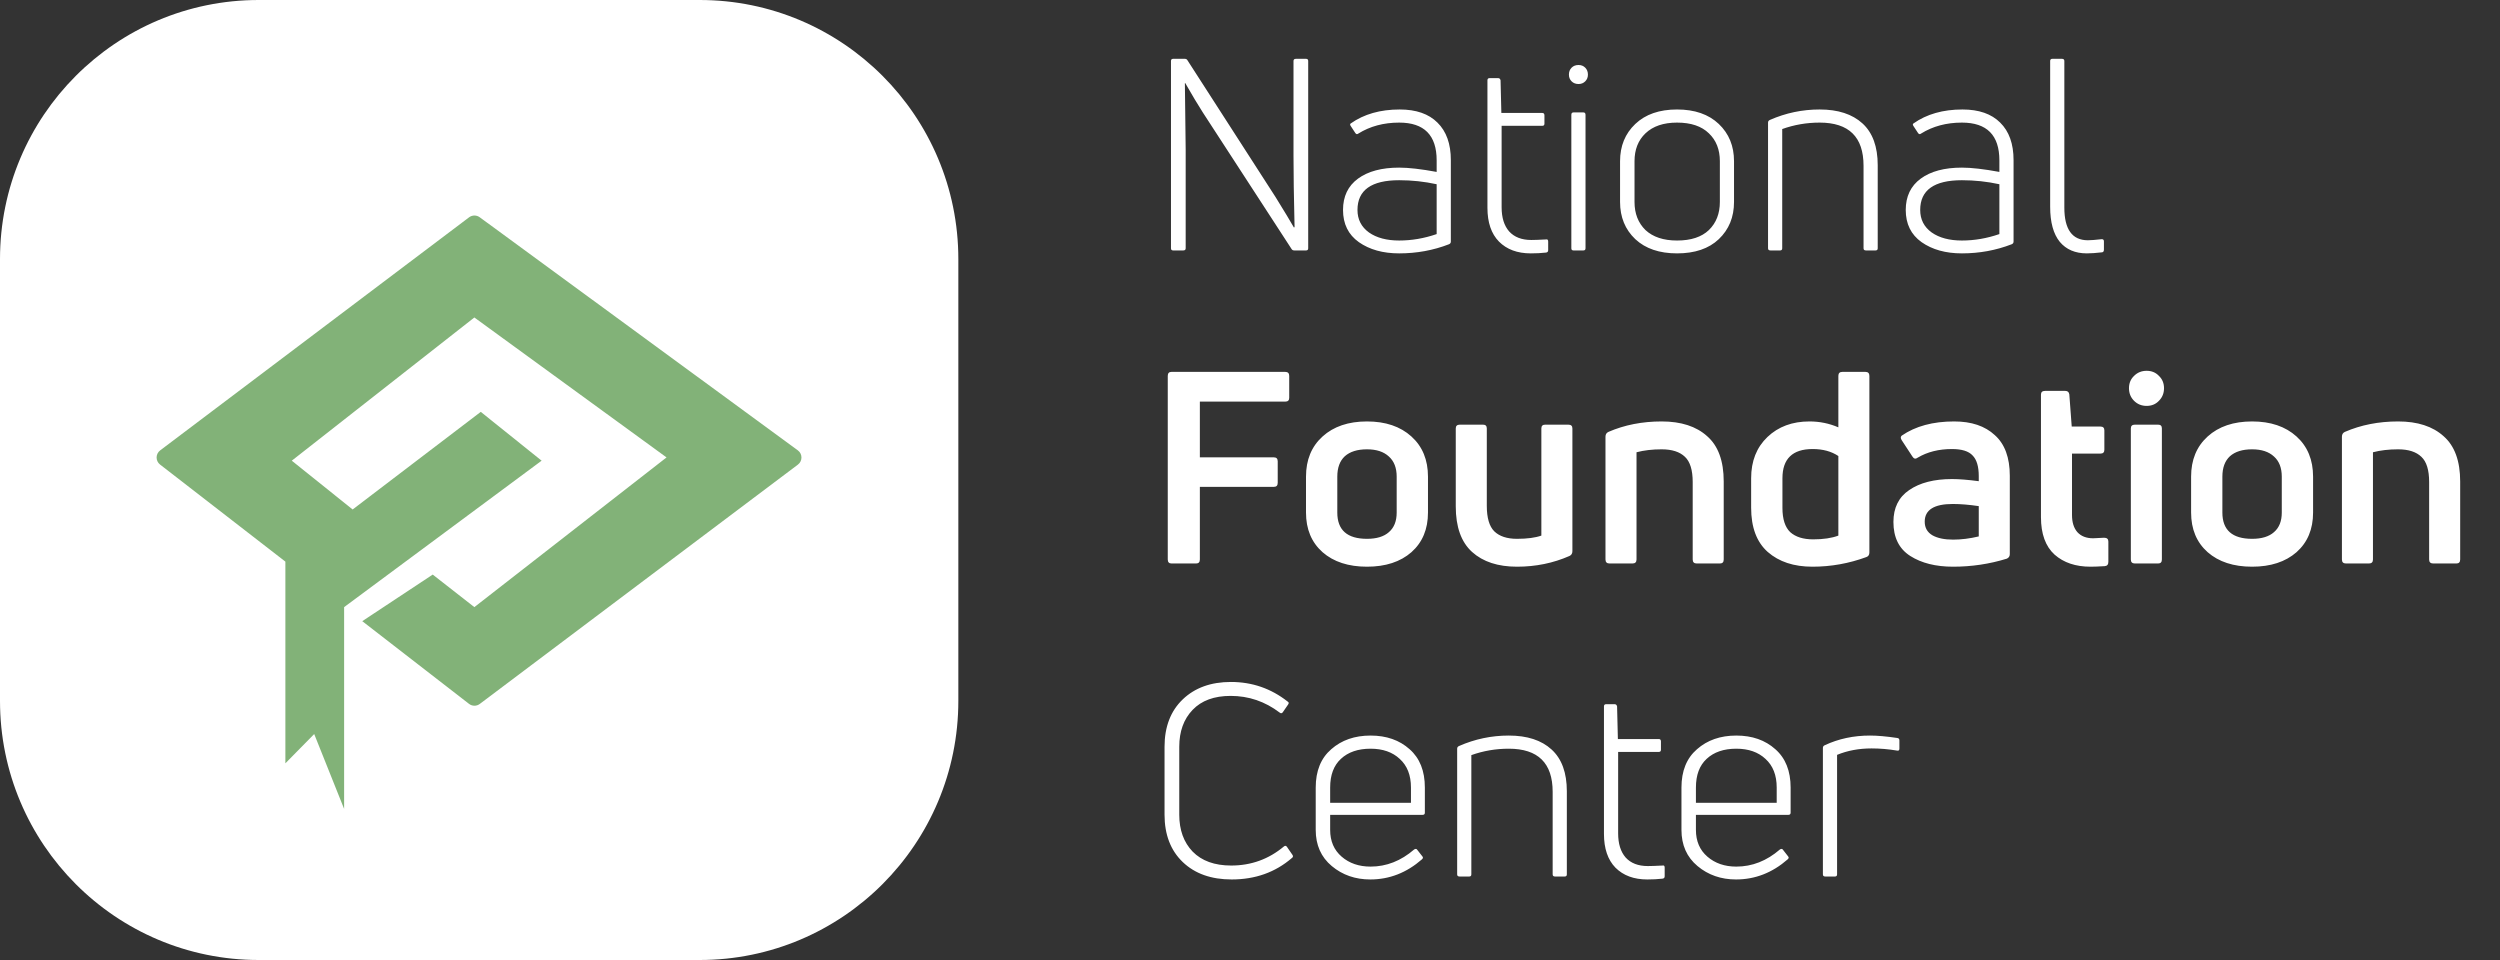
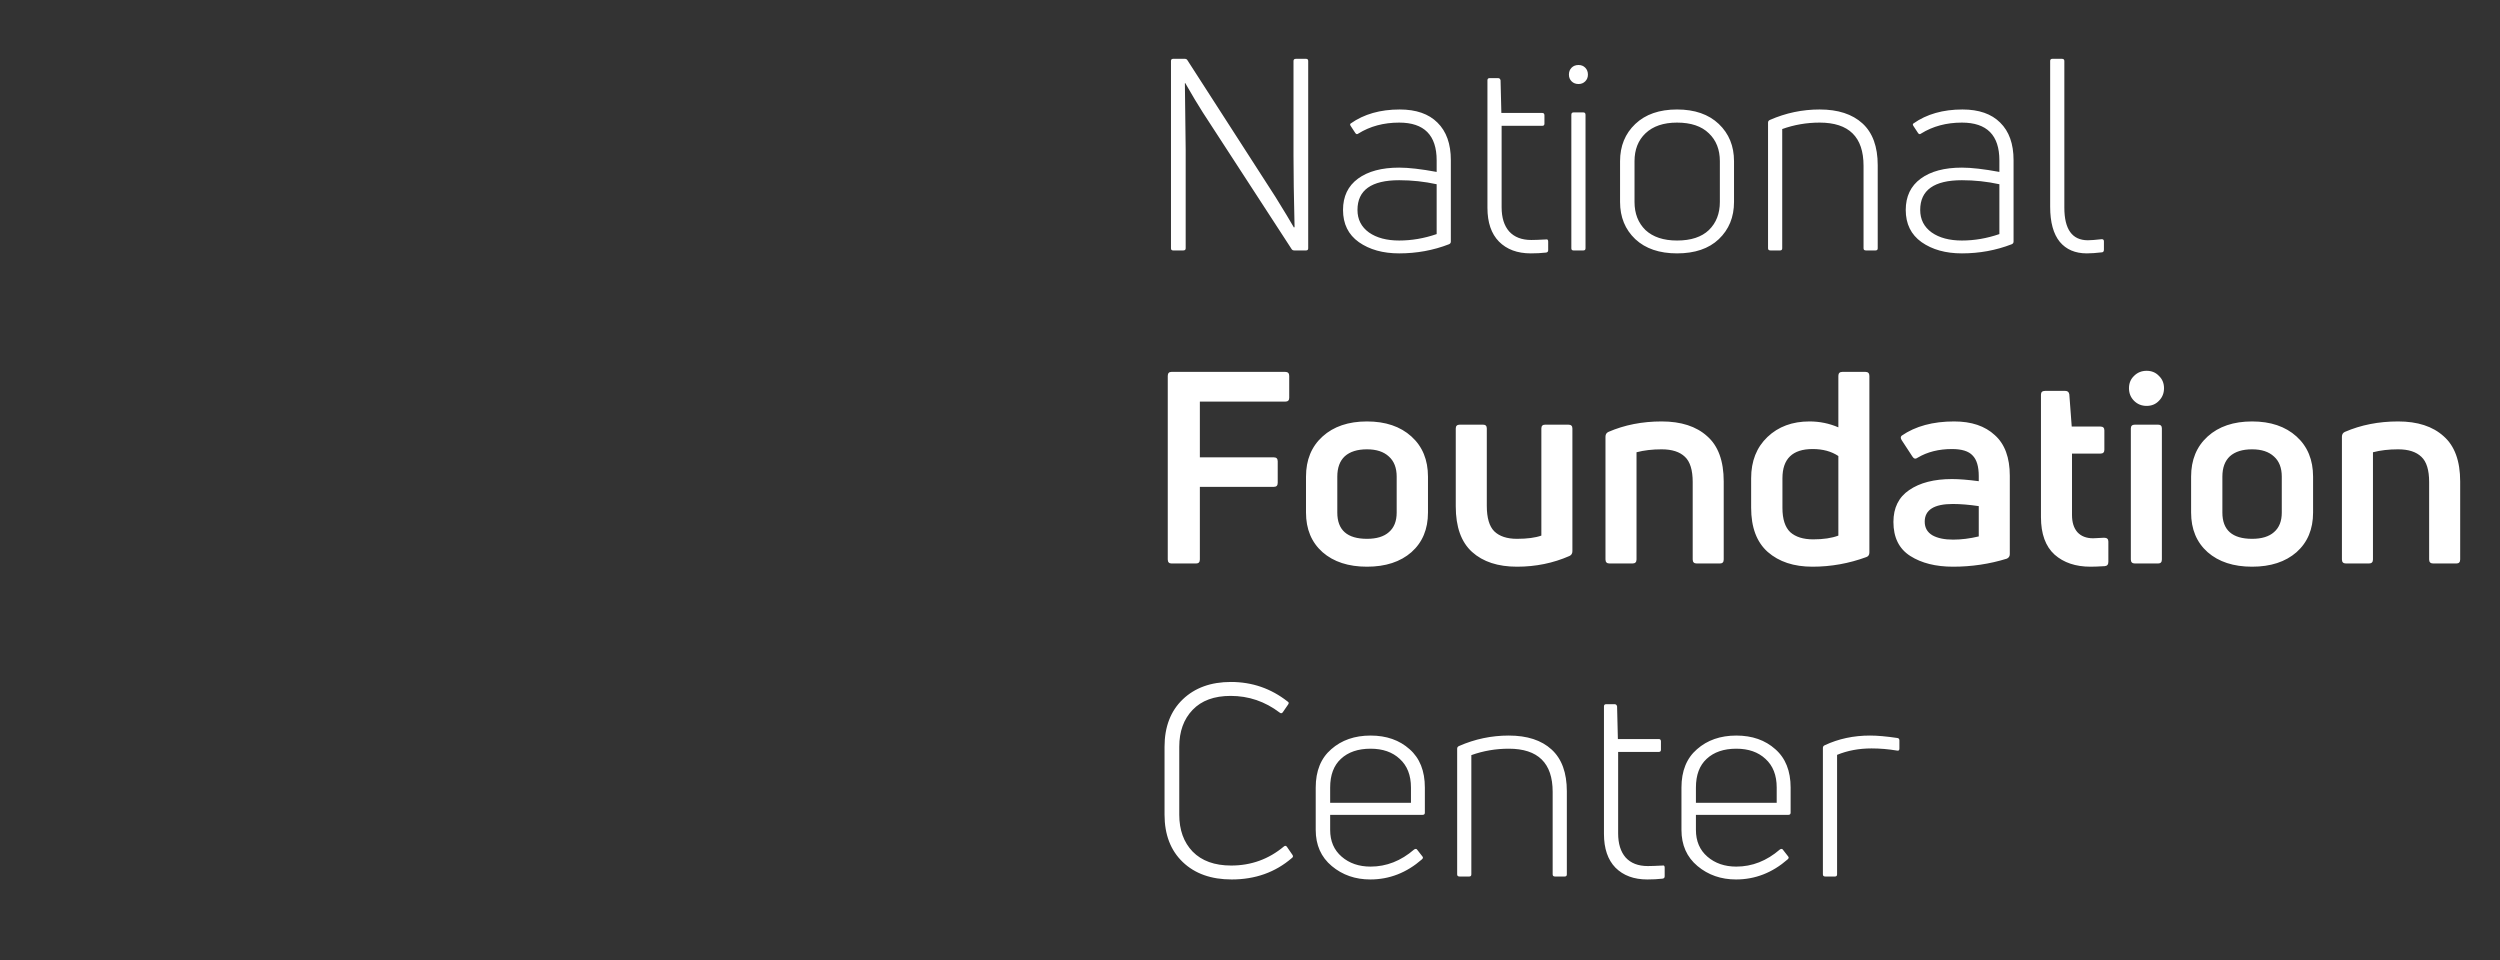
<svg xmlns="http://www.w3.org/2000/svg" width="125" height="48" viewBox="0 0 125 48" fill="none">
  <rect x="0" y="0" width="125" height="48" fill="#333333" stroke="none" />
-   <path d="M34.982 0H12.935C5.791 0 0 5.801 0 12.957V35.043C0 42.199 5.791 48 12.935 48H34.982C42.126 48 47.917 42.199 47.917 35.043V12.957C47.917 5.801 42.126 0 34.982 0Z" fill="white" />
  <path d="M59.164 12.522H58.656C58.584 12.522 58.549 12.486 58.549 12.415V3.049C58.549 2.977 58.584 2.941 58.656 2.941H59.244C59.307 2.941 59.351 2.968 59.378 3.022L63.779 9.855C64.216 10.561 64.523 11.07 64.701 11.383L64.728 11.342C64.692 9.86 64.675 8.672 64.675 7.778V3.049C64.675 2.977 64.715 2.941 64.795 2.941H65.303C65.375 2.941 65.41 2.977 65.41 3.049V12.415C65.41 12.486 65.375 12.522 65.303 12.522H64.715C64.652 12.522 64.608 12.499 64.581 12.455L60.14 5.621C59.9 5.246 59.605 4.755 59.258 4.147L59.244 4.161C59.271 6.144 59.284 7.256 59.284 7.497V12.415C59.284 12.486 59.244 12.522 59.164 12.522ZM67.539 6.171C68.199 5.706 69.015 5.474 69.987 5.474C70.808 5.474 71.436 5.693 71.873 6.13C72.319 6.568 72.542 7.193 72.542 8.006V12.079C72.542 12.142 72.511 12.187 72.448 12.213C71.664 12.517 70.834 12.669 69.96 12.669C69.149 12.669 68.476 12.482 67.941 12.106C67.415 11.731 67.151 11.195 67.151 10.498C67.151 9.82 67.401 9.297 67.901 8.931C68.4 8.565 69.087 8.381 69.96 8.381C70.433 8.381 71.057 8.453 71.833 8.596V8.02C71.833 6.76 71.209 6.13 69.96 6.13C69.185 6.13 68.502 6.313 67.914 6.68C67.86 6.724 67.811 6.715 67.767 6.653L67.539 6.305C67.495 6.242 67.495 6.197 67.539 6.171ZM67.874 10.498C67.874 10.972 68.066 11.347 68.449 11.624C68.832 11.892 69.336 12.026 69.96 12.026C70.585 12.026 71.209 11.919 71.833 11.704V9.212C71.218 9.078 70.594 9.011 69.96 9.011C68.569 9.011 67.874 9.507 67.874 10.498ZM75.081 10.364C75.081 10.883 75.206 11.284 75.456 11.57C75.715 11.856 76.085 11.999 76.566 11.999C76.718 11.999 76.963 11.99 77.302 11.972C77.337 11.963 77.364 11.968 77.382 11.986C77.4 12.004 77.409 12.035 77.409 12.079V12.508C77.409 12.58 77.373 12.62 77.302 12.629C77.061 12.656 76.807 12.669 76.539 12.669C75.871 12.669 75.34 12.473 74.948 12.079C74.564 11.687 74.372 11.124 74.372 10.391V4.013C74.372 3.942 74.408 3.906 74.48 3.906H74.907C74.97 3.906 75.01 3.942 75.028 4.013L75.068 5.648H77.115C77.186 5.648 77.222 5.688 77.222 5.769V6.184C77.222 6.255 77.186 6.291 77.115 6.291H75.081V10.364ZM79.169 12.522H78.674C78.602 12.522 78.567 12.486 78.567 12.415V5.742C78.567 5.661 78.602 5.621 78.674 5.621H79.169C79.24 5.621 79.276 5.661 79.276 5.742V12.415C79.276 12.486 79.24 12.522 79.169 12.522ZM79.396 3.732C79.396 3.866 79.351 3.978 79.262 4.067C79.173 4.156 79.062 4.201 78.928 4.201C78.785 4.201 78.669 4.156 78.58 4.067C78.491 3.978 78.446 3.866 78.446 3.732C78.446 3.589 78.491 3.473 78.58 3.384C78.669 3.294 78.785 3.25 78.928 3.25C79.062 3.25 79.173 3.294 79.262 3.384C79.351 3.473 79.396 3.589 79.396 3.732ZM86.701 10.097C86.701 10.856 86.447 11.476 85.939 11.959C85.44 12.432 84.744 12.669 83.852 12.669C82.97 12.669 82.274 12.432 81.766 11.959C81.257 11.476 81.003 10.856 81.003 10.097V8.06C81.003 7.301 81.257 6.68 81.766 6.197C82.274 5.715 82.97 5.474 83.852 5.474C84.735 5.474 85.431 5.715 85.939 6.197C86.447 6.68 86.701 7.301 86.701 8.06V10.097ZM81.726 10.097C81.726 10.677 81.909 11.146 82.274 11.503C82.649 11.852 83.175 12.026 83.852 12.026C84.548 12.026 85.079 11.852 85.444 11.503C85.81 11.146 85.993 10.677 85.993 10.097V8.06C85.993 7.479 85.81 7.015 85.444 6.666C85.079 6.309 84.548 6.13 83.852 6.13C83.175 6.13 82.649 6.309 82.274 6.666C81.909 7.015 81.726 7.479 81.726 8.06V10.097ZM89.004 12.522H88.522C88.442 12.522 88.402 12.486 88.402 12.415V6.13C88.402 6.068 88.433 6.023 88.496 5.996C89.289 5.648 90.118 5.474 90.983 5.474C91.902 5.474 92.615 5.706 93.124 6.171C93.632 6.635 93.886 7.332 93.886 8.261V12.415C93.886 12.486 93.85 12.522 93.779 12.522H93.297C93.217 12.522 93.177 12.486 93.177 12.415V8.288C93.177 6.849 92.446 6.13 90.983 6.13C90.332 6.13 89.708 6.238 89.111 6.452V12.415C89.111 12.486 89.075 12.522 89.004 12.522ZM95.675 6.171C96.335 5.706 97.151 5.474 98.123 5.474C98.944 5.474 99.572 5.693 100.009 6.13C100.455 6.568 100.678 7.193 100.678 8.006V12.079C100.678 12.142 100.647 12.187 100.584 12.213C99.799 12.517 98.97 12.669 98.096 12.669C97.285 12.669 96.612 12.482 96.077 12.106C95.551 11.731 95.287 11.195 95.287 10.498C95.287 9.82 95.537 9.297 96.037 8.931C96.536 8.565 97.222 8.381 98.096 8.381C98.569 8.381 99.193 8.453 99.969 8.596V8.02C99.969 6.76 99.345 6.13 98.096 6.13C97.321 6.13 96.638 6.313 96.05 6.68C95.996 6.724 95.947 6.715 95.903 6.653L95.675 6.305C95.631 6.242 95.631 6.197 95.675 6.171ZM96.01 10.498C96.01 10.972 96.201 11.347 96.585 11.624C96.968 11.892 97.472 12.026 98.096 12.026C98.721 12.026 99.345 11.919 99.969 11.704V9.212C99.354 9.078 98.73 9.011 98.096 9.011C96.705 9.011 96.01 9.507 96.01 10.498ZM105.104 12.616C104.801 12.651 104.546 12.669 104.341 12.669C103.761 12.669 103.311 12.477 102.99 12.093C102.669 11.7 102.508 11.115 102.508 10.338V3.049C102.508 2.977 102.544 2.941 102.615 2.941H103.097C103.177 2.941 103.217 2.977 103.217 3.049V10.378C103.217 11.468 103.61 12.013 104.394 12.013C104.537 12.013 104.769 11.995 105.09 11.959C105.161 11.959 105.196 11.995 105.196 12.066V12.482C105.196 12.562 105.166 12.607 105.104 12.616ZM64.461 18.794V19.893C64.461 20.018 64.394 20.081 64.26 20.081H59.993V22.868H63.698C63.823 22.868 63.886 22.935 63.886 23.069V24.141C63.886 24.275 63.823 24.342 63.698 24.342H59.993V27.973C59.993 28.107 59.931 28.174 59.806 28.174H58.575C58.451 28.174 58.388 28.107 58.388 27.973V18.794C58.388 18.661 58.451 18.594 58.575 18.594H64.26C64.394 18.594 64.461 18.661 64.461 18.794ZM71.399 25.628C71.399 26.459 71.123 27.12 70.57 27.611C70.017 28.093 69.277 28.335 68.349 28.335C67.422 28.335 66.682 28.093 66.129 27.611C65.576 27.12 65.3 26.459 65.3 25.628V23.833C65.3 22.993 65.576 22.323 66.129 21.823C66.682 21.323 67.422 21.072 68.349 21.072C69.277 21.072 70.017 21.323 70.57 21.823C71.123 22.323 71.399 22.993 71.399 23.833V25.628ZM66.865 25.628C66.865 26.503 67.36 26.941 68.349 26.941C68.831 26.941 69.197 26.829 69.446 26.606C69.705 26.383 69.834 26.057 69.834 25.628V23.833C69.834 23.395 69.705 23.06 69.446 22.828C69.188 22.586 68.822 22.466 68.349 22.466C67.868 22.466 67.498 22.582 67.239 22.814C66.99 23.047 66.865 23.386 66.865 23.833V25.628ZM77.256 21.233H78.419C78.553 21.233 78.62 21.296 78.62 21.421V27.558C78.62 27.674 78.571 27.754 78.473 27.799C77.661 28.156 76.787 28.335 75.851 28.335C74.897 28.335 74.148 28.089 73.604 27.598C73.06 27.106 72.788 26.347 72.788 25.32V21.421C72.788 21.296 72.855 21.233 72.989 21.233H74.153C74.277 21.233 74.34 21.296 74.34 21.421V25.293C74.34 25.892 74.465 26.316 74.714 26.566C74.973 26.816 75.352 26.941 75.851 26.941C76.359 26.941 76.765 26.887 77.068 26.78V21.421C77.068 21.296 77.131 21.233 77.256 21.233ZM81.625 28.174H80.475C80.341 28.174 80.274 28.107 80.274 27.973V21.836C80.274 21.72 80.323 21.64 80.421 21.595C81.224 21.247 82.111 21.072 83.083 21.072C84.055 21.072 84.813 21.318 85.357 21.809C85.91 22.292 86.186 23.047 86.186 24.074V27.973C86.186 28.107 86.124 28.174 85.999 28.174H84.835C84.701 28.174 84.635 28.107 84.635 27.973V24.101C84.635 23.502 84.505 23.082 84.247 22.841C83.988 22.591 83.6 22.466 83.083 22.466C82.619 22.466 82.2 22.515 81.826 22.613V27.973C81.826 28.107 81.759 28.174 81.625 28.174ZM91.918 21.367V18.794C91.918 18.661 91.985 18.594 92.119 18.594H93.269C93.403 18.594 93.469 18.661 93.469 18.794V27.624C93.469 27.741 93.42 27.817 93.322 27.852C92.448 28.174 91.548 28.335 90.621 28.335C89.693 28.335 88.949 28.089 88.387 27.598C87.834 27.106 87.557 26.369 87.557 25.387V23.913C87.557 23.055 87.829 22.368 88.373 21.849C88.917 21.331 89.617 21.072 90.473 21.072C90.982 21.072 91.463 21.171 91.918 21.367ZM89.122 25.4C89.122 25.954 89.252 26.356 89.51 26.606C89.778 26.847 90.161 26.968 90.661 26.968C91.169 26.968 91.588 26.905 91.918 26.78V22.801C91.57 22.569 91.142 22.452 90.634 22.452C89.626 22.452 89.122 22.939 89.122 23.913V25.4ZM95.086 21.782C95.772 21.309 96.646 21.072 97.707 21.072C98.572 21.072 99.25 21.3 99.74 21.756C100.24 22.202 100.49 22.881 100.49 23.792V27.705C100.49 27.812 100.44 27.888 100.342 27.933C99.477 28.201 98.581 28.335 97.654 28.335C96.789 28.335 96.075 28.156 95.514 27.799C94.952 27.441 94.671 26.874 94.671 26.097C94.671 25.391 94.934 24.86 95.46 24.503C95.995 24.136 96.709 23.953 97.6 23.953C97.957 23.953 98.403 23.989 98.938 24.06V23.806C98.938 23.323 98.835 22.98 98.63 22.774C98.434 22.56 98.091 22.452 97.6 22.452C96.941 22.452 96.37 22.595 95.888 22.881C95.781 22.962 95.692 22.944 95.621 22.828L95.086 22.01C95.023 21.912 95.023 21.836 95.086 21.782ZM96.236 26.084C96.236 26.387 96.365 26.615 96.624 26.767C96.882 26.91 97.226 26.981 97.654 26.981C98.064 26.981 98.492 26.928 98.938 26.821V25.306C98.456 25.235 98.024 25.199 97.64 25.199C96.704 25.199 96.236 25.494 96.236 26.084ZM103.6 25.749C103.6 26.115 103.689 26.401 103.867 26.606C104.055 26.812 104.317 26.914 104.657 26.914C104.737 26.914 104.919 26.905 105.205 26.887C105.348 26.887 105.418 26.95 105.418 27.075V28.093C105.418 28.227 105.357 28.299 105.232 28.308C104.929 28.326 104.692 28.335 104.523 28.335C103.783 28.335 103.185 28.134 102.73 27.732C102.276 27.321 102.048 26.695 102.048 25.856V19.733C102.048 19.607 102.115 19.545 102.249 19.545H103.265C103.381 19.545 103.448 19.603 103.466 19.719L103.586 21.327H105.017C105.152 21.327 105.218 21.39 105.218 21.515V22.493C105.218 22.618 105.152 22.68 105.017 22.68H103.6V25.749ZM107.907 28.174H106.743C106.609 28.174 106.542 28.107 106.542 27.973V21.421C106.542 21.296 106.609 21.233 106.743 21.233H107.907C108.032 21.233 108.094 21.296 108.094 21.421V27.973C108.094 28.107 108.032 28.174 107.907 28.174ZM107.946 18.794C108.116 18.955 108.201 19.161 108.201 19.411C108.201 19.661 108.116 19.871 107.946 20.041C107.786 20.21 107.581 20.295 107.332 20.295C107.082 20.295 106.873 20.21 106.703 20.041C106.534 19.871 106.449 19.661 106.449 19.411C106.449 19.161 106.534 18.955 106.703 18.794C106.873 18.625 107.082 18.54 107.332 18.54C107.581 18.54 107.786 18.625 107.946 18.794ZM115.654 25.628C115.654 26.459 115.378 27.12 114.825 27.611C114.271 28.093 113.532 28.335 112.604 28.335C111.677 28.335 110.937 28.093 110.384 27.611C109.831 27.12 109.555 26.459 109.555 25.628V23.833C109.555 22.993 109.831 22.323 110.384 21.823C110.937 21.323 111.677 21.072 112.604 21.072C113.532 21.072 114.271 21.323 114.825 21.823C115.378 22.323 115.654 22.993 115.654 23.833V25.628ZM111.119 25.628C111.119 26.503 111.614 26.941 112.604 26.941C113.086 26.941 113.452 26.829 113.701 26.606C113.96 26.383 114.089 26.057 114.089 25.628V23.833C114.089 23.395 113.96 23.06 113.701 22.828C113.442 22.586 113.077 22.466 112.604 22.466C112.123 22.466 111.753 22.582 111.494 22.814C111.244 23.047 111.119 23.386 111.119 23.833V25.628ZM118.448 28.174H117.298C117.163 28.174 117.096 28.107 117.096 27.973V21.836C117.096 21.72 117.145 21.64 117.243 21.595C118.046 21.247 118.933 21.072 119.905 21.072C120.878 21.072 121.635 21.318 122.179 21.809C122.732 22.292 123.009 23.047 123.009 24.074V27.973C123.009 28.107 122.946 28.174 122.821 28.174H121.658C121.524 28.174 121.457 28.107 121.457 27.973V24.101C121.457 23.502 121.328 23.082 121.069 22.841C120.81 22.591 120.423 22.466 119.905 22.466C119.441 22.466 119.023 22.515 118.648 22.613V27.973C118.648 28.107 118.581 28.174 118.448 28.174ZM64.594 42.901C63.765 43.616 62.762 43.973 61.585 43.973C60.559 43.973 59.743 43.683 59.137 43.102C58.531 42.522 58.227 41.731 58.227 40.731V37.341C58.227 36.34 58.531 35.55 59.137 34.969C59.743 34.389 60.546 34.098 61.545 34.098C62.606 34.098 63.551 34.424 64.38 35.076C64.443 35.112 64.452 35.161 64.407 35.224L64.14 35.612C64.095 35.675 64.042 35.679 63.979 35.626C63.248 35.072 62.432 34.795 61.531 34.795C60.711 34.795 60.078 35.027 59.632 35.492C59.186 35.956 58.963 36.573 58.963 37.341V40.731C58.963 41.499 59.186 42.115 59.632 42.58C60.087 43.044 60.729 43.277 61.558 43.277C62.557 43.277 63.435 42.959 64.193 42.325C64.256 42.272 64.309 42.281 64.354 42.352L64.621 42.741C64.666 42.803 64.657 42.857 64.594 42.901ZM71.243 39.378V40.637C71.243 40.709 71.203 40.744 71.123 40.744H66.508V41.495C66.508 42.057 66.7 42.504 67.084 42.834C67.467 43.165 67.949 43.33 68.528 43.33C69.322 43.33 70.049 43.044 70.709 42.473C70.78 42.428 70.833 42.437 70.869 42.499L71.11 42.808C71.163 42.861 71.159 42.915 71.096 42.968C70.329 43.638 69.469 43.973 68.515 43.973C67.766 43.973 67.124 43.75 66.589 43.303C66.054 42.857 65.786 42.254 65.786 41.495V39.378C65.786 38.547 66.045 37.908 66.562 37.462C67.079 37.006 67.735 36.778 68.528 36.778C69.322 36.778 69.973 37.006 70.481 37.462C70.989 37.908 71.243 38.547 71.243 39.378ZM70.548 39.378C70.548 38.761 70.361 38.283 69.986 37.944C69.621 37.604 69.135 37.435 68.528 37.435C67.904 37.435 67.409 37.604 67.044 37.944C66.687 38.274 66.508 38.752 66.508 39.378V40.141H70.548V39.378ZM73.46 43.826H72.978C72.898 43.826 72.858 43.79 72.858 43.719V37.435C72.858 37.372 72.889 37.328 72.951 37.301C73.745 36.952 74.574 36.778 75.439 36.778C76.358 36.778 77.071 37.01 77.579 37.475C78.088 37.939 78.342 38.636 78.342 39.565V43.719C78.342 43.79 78.306 43.826 78.235 43.826H77.753C77.673 43.826 77.633 43.79 77.633 43.719V39.592C77.633 38.154 76.902 37.435 75.439 37.435C74.788 37.435 74.164 37.542 73.567 37.756V43.719C73.567 43.79 73.531 43.826 73.46 43.826ZM80.907 41.669C80.907 42.187 81.032 42.589 81.282 42.875C81.54 43.16 81.91 43.303 82.392 43.303C82.543 43.303 82.789 43.295 83.127 43.277C83.163 43.268 83.19 43.272 83.208 43.29C83.226 43.308 83.234 43.339 83.234 43.384V43.813C83.234 43.884 83.199 43.924 83.127 43.933C82.887 43.96 82.633 43.973 82.365 43.973C81.696 43.973 81.166 43.777 80.773 43.384C80.39 42.991 80.198 42.428 80.198 41.696V35.318C80.198 35.246 80.234 35.21 80.305 35.21H80.733C80.796 35.21 80.836 35.246 80.854 35.318L80.894 36.952H82.94C83.012 36.952 83.047 36.993 83.047 37.073V37.488C83.047 37.56 83.012 37.596 82.94 37.596H80.907V41.669ZM89.531 39.378V40.637C89.531 40.709 89.49 40.744 89.41 40.744H84.796V41.495C84.796 42.057 84.987 42.504 85.371 42.834C85.754 43.165 86.236 43.33 86.815 43.33C87.609 43.33 88.336 43.044 88.996 42.473C89.067 42.428 89.121 42.437 89.156 42.499L89.397 42.808C89.45 42.861 89.446 42.915 89.383 42.968C88.617 43.638 87.756 43.973 86.802 43.973C86.053 43.973 85.411 43.75 84.876 43.303C84.341 42.857 84.073 42.254 84.073 41.495V39.378C84.073 38.547 84.332 37.908 84.849 37.462C85.366 37.006 86.022 36.778 86.815 36.778C87.609 36.778 88.26 37.006 88.768 37.462C89.276 37.908 89.531 38.547 89.531 39.378ZM88.835 39.378C88.835 38.761 88.648 38.283 88.273 37.944C87.908 37.604 87.422 37.435 86.815 37.435C86.191 37.435 85.696 37.604 85.331 37.944C84.974 38.274 84.796 38.752 84.796 39.378V40.141H88.835V39.378ZM91.747 43.826H91.265C91.185 43.826 91.145 43.79 91.145 43.719V37.395C91.145 37.332 91.176 37.287 91.239 37.261C91.925 36.939 92.679 36.778 93.499 36.778C93.865 36.778 94.32 36.818 94.863 36.899C94.935 36.908 94.97 36.948 94.97 37.019V37.435C94.97 37.515 94.93 37.546 94.85 37.529C94.422 37.457 93.999 37.421 93.579 37.421C92.946 37.421 92.371 37.529 91.854 37.743V43.719C91.854 43.79 91.818 43.826 91.747 43.826Z" fill="white" />
-   <path d="M23.984 10.862C23.826 10.746 23.611 10.748 23.455 10.865L8.007 22.52C7.773 22.697 7.771 23.048 8.002 23.227L14.269 28.081V38.166L15.71 36.702L17.206 40.445V30.356L27.081 23.034L24.038 20.593L17.632 25.474L14.589 23.034L23.718 15.874L33.327 22.871L23.718 30.356L21.636 28.729L18.113 31.058L23.451 35.193C23.609 35.316 23.829 35.317 23.988 35.197L39.895 23.231C40.134 23.052 40.132 22.693 39.891 22.517L23.984 10.862Z" fill="#82B278" />
</svg>